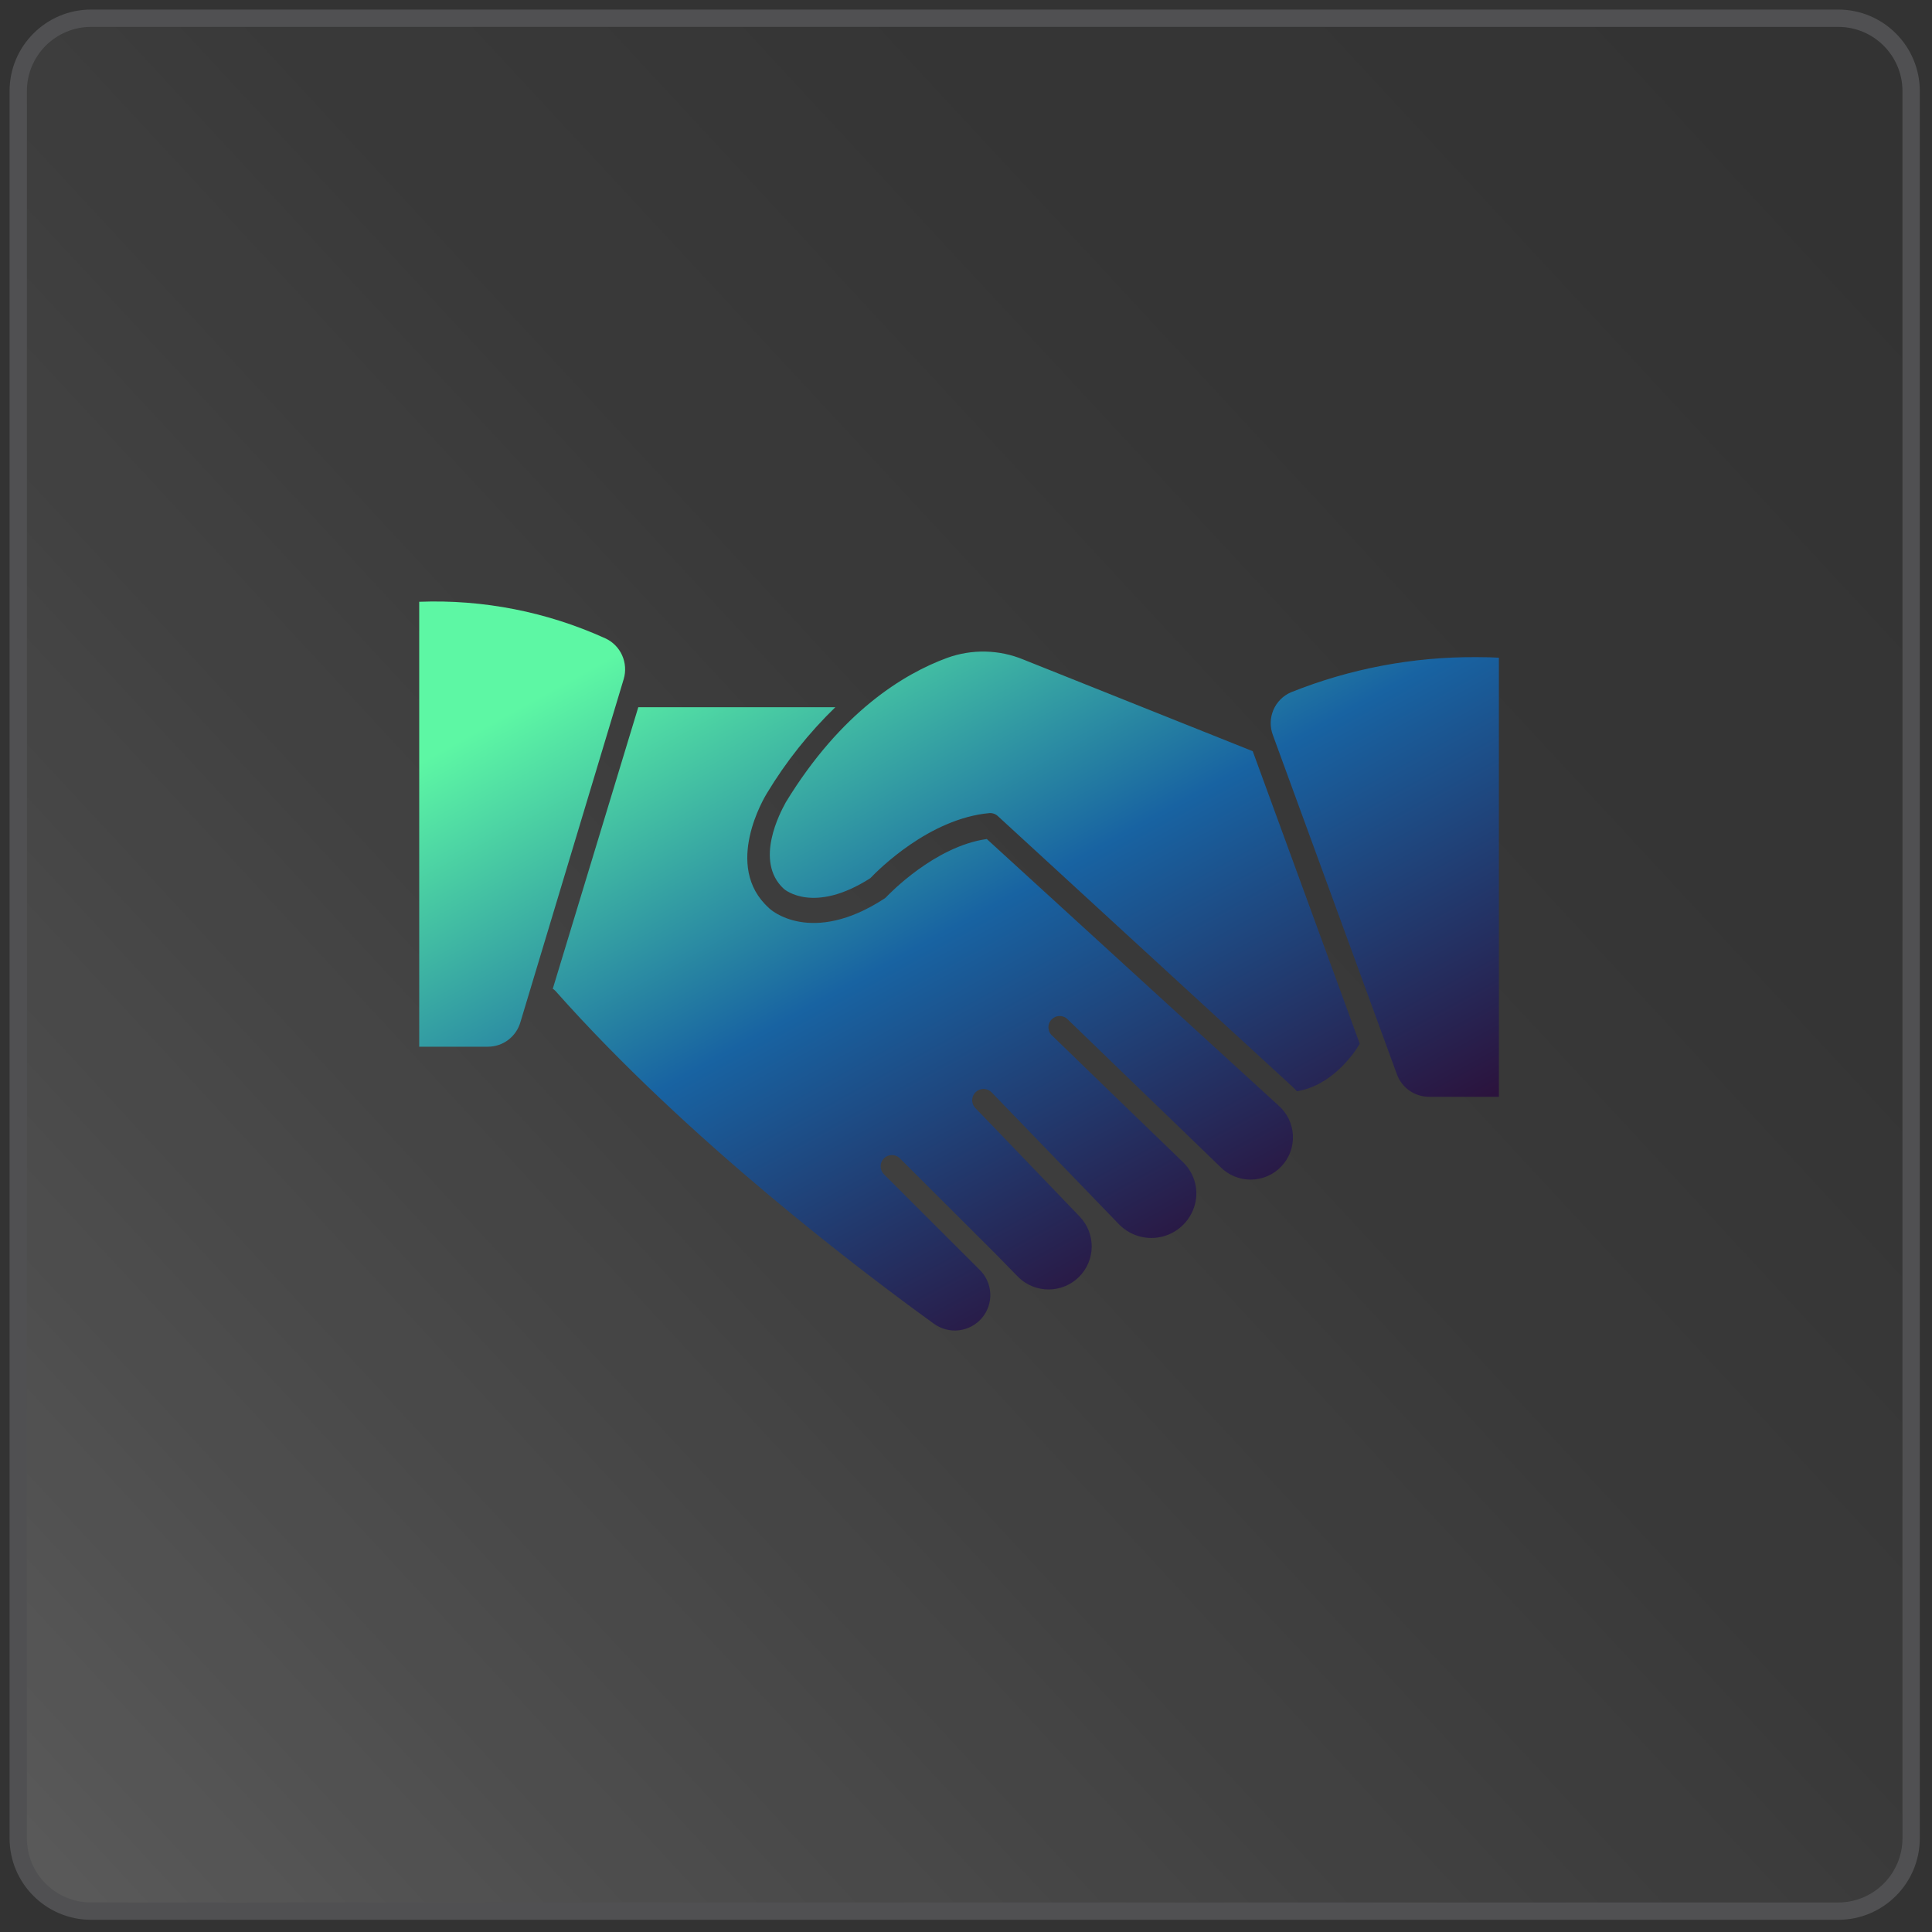
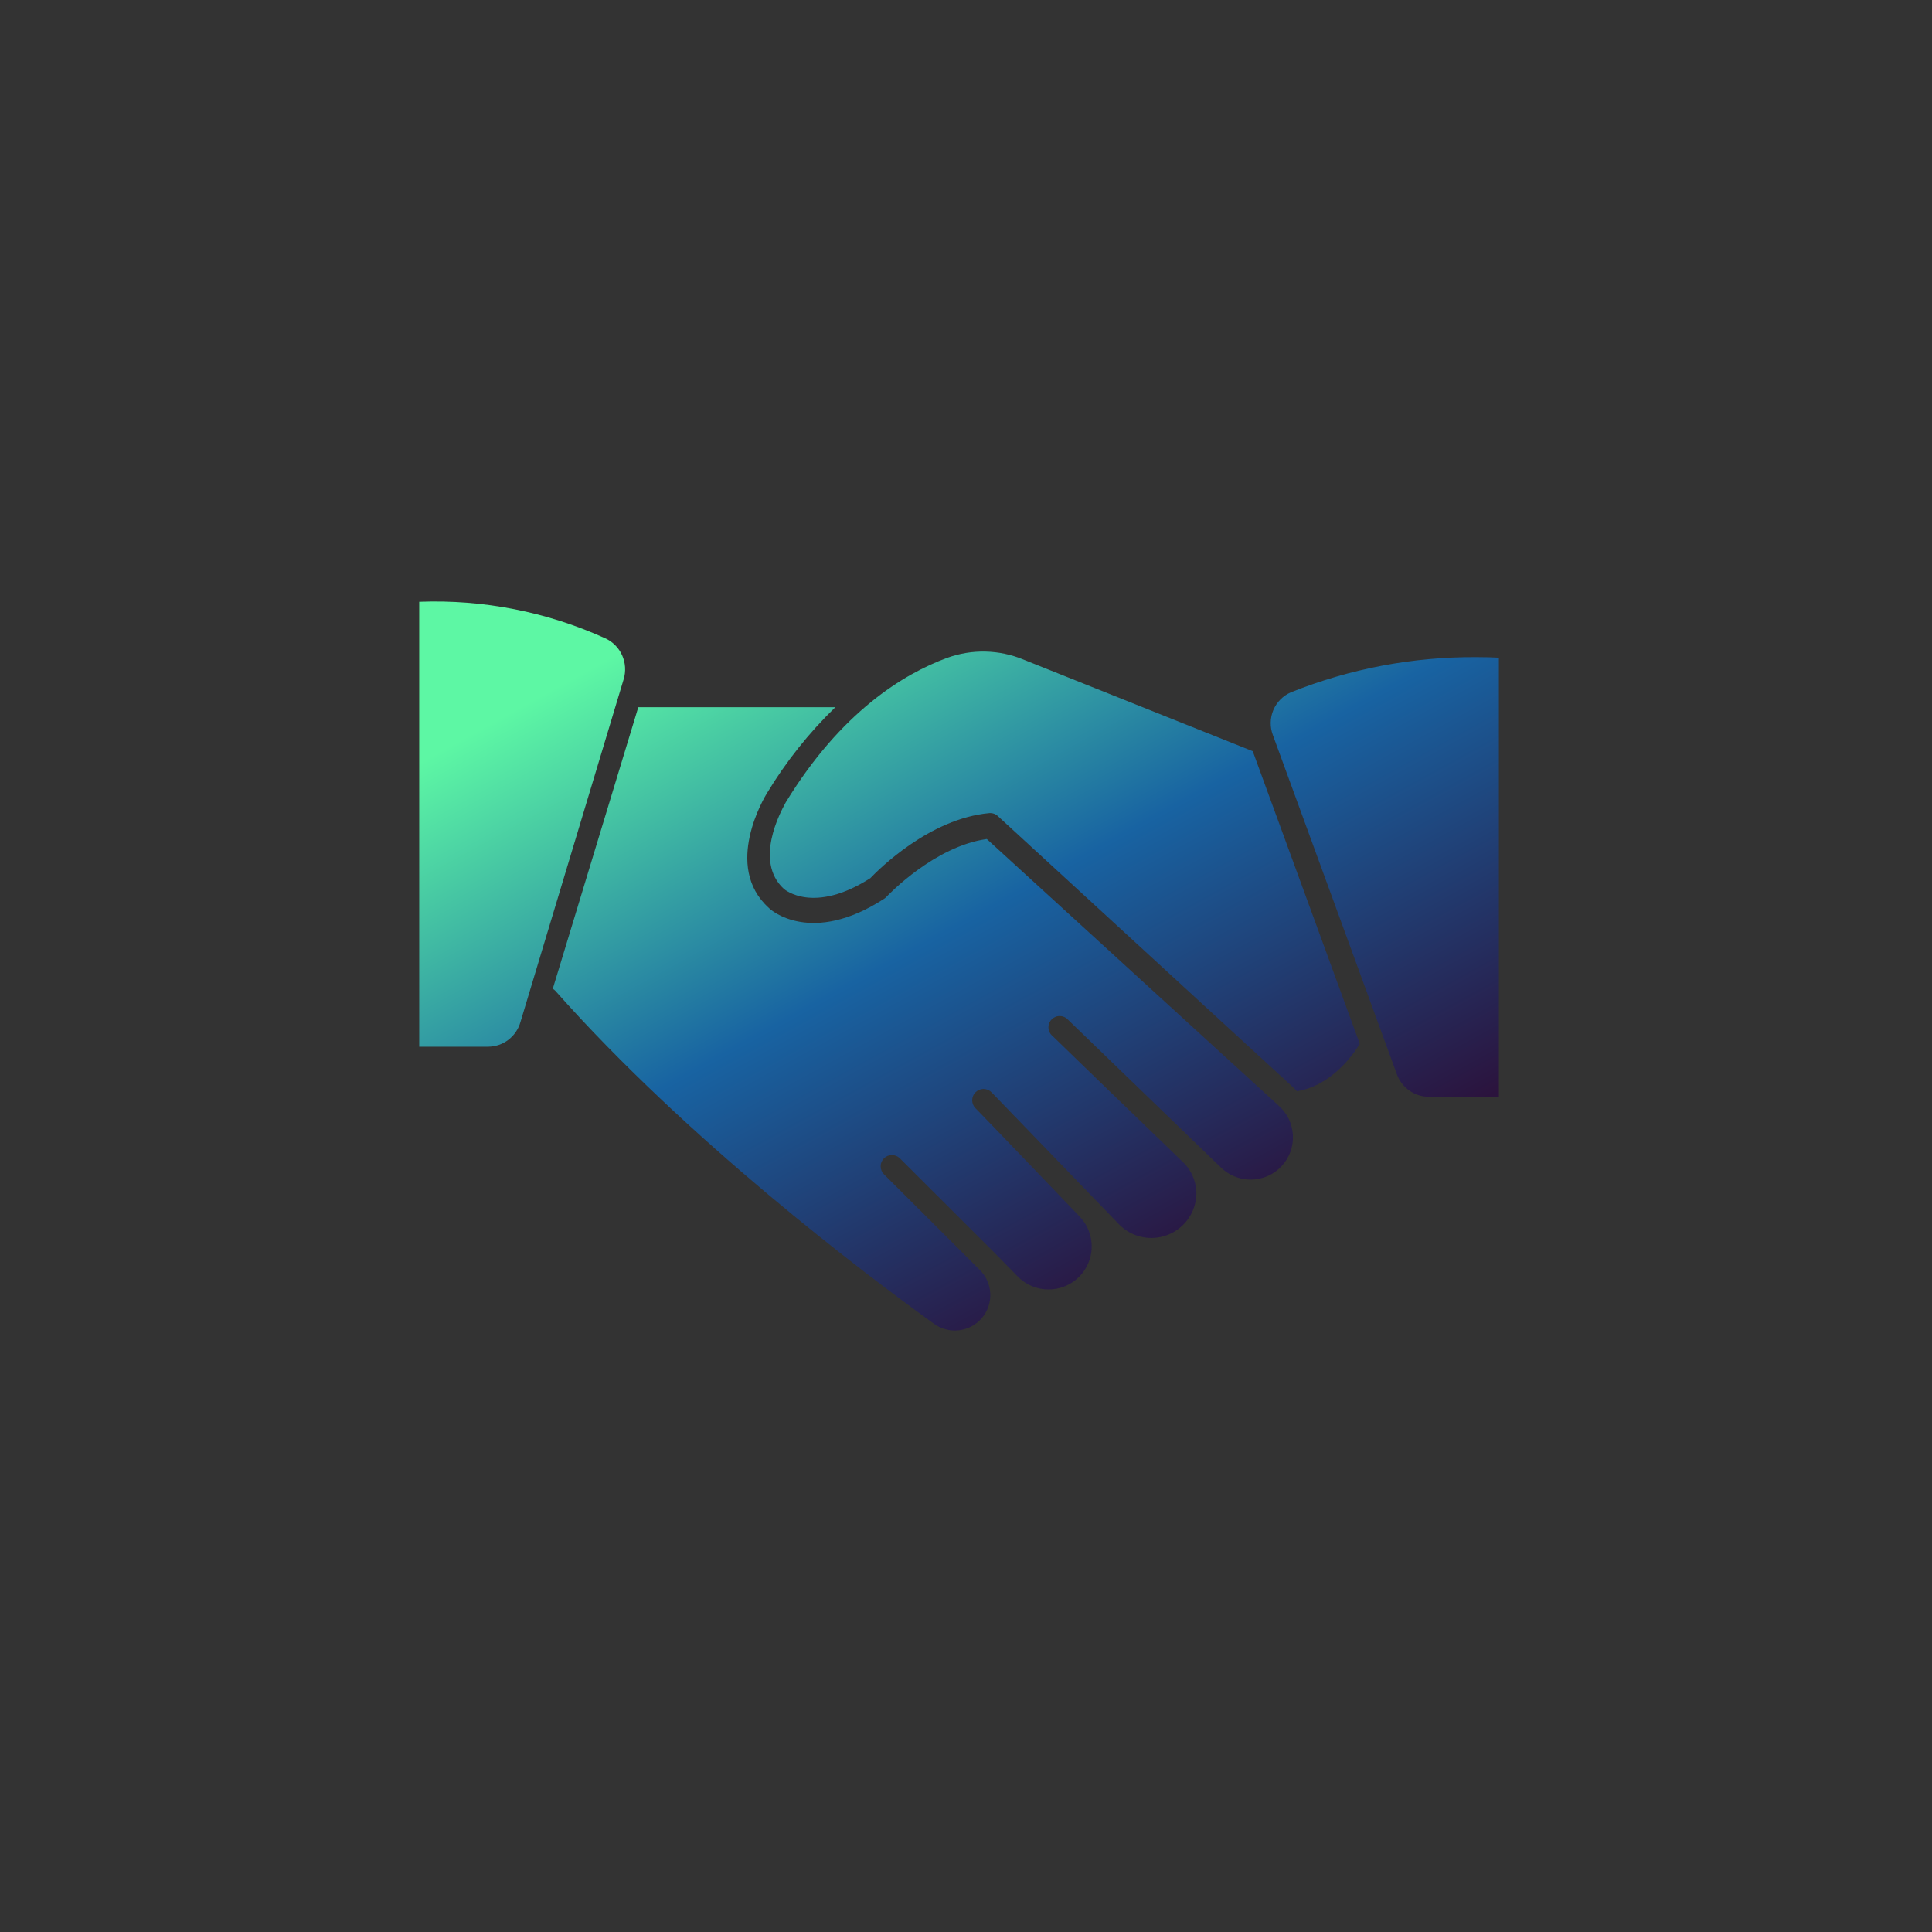
<svg xmlns="http://www.w3.org/2000/svg" width="106" height="106" viewBox="0 0 106 106" fill="none">
  <rect x="0" y="0" width="106" height="106" fill="#333333" stroke="none" />
  <g opacity="0.5">
-     <path d="M1 5C1 2.791 2.791 1 5 1H100.855C103.064 1 104.855 2.791 104.855 5V100.855C104.855 103.064 103.064 104.855 100.855 104.855H5C2.791 104.855 1 103.064 1 100.855V5Z" fill="url(#paint0_linear_3012_2888)" />
-     <path d="M5 1.475H100.855V0.525H5V1.475ZM104.38 5V100.855H105.33V5H104.38ZM100.855 104.38H5V105.33H100.855V104.38ZM1.475 100.855V5H0.525V100.855H1.475ZM5 104.38C3.053 104.38 1.475 102.801 1.475 100.855H0.525C0.525 103.326 2.529 105.33 5 105.33V104.38ZM104.38 100.855C104.38 102.801 102.801 104.38 100.855 104.38V105.33C103.326 105.33 105.33 103.326 105.33 100.855H104.38ZM100.855 1.475C102.801 1.475 104.38 3.053 104.38 5H105.33C105.33 2.529 103.326 0.525 100.855 0.525V1.475ZM5 0.525C2.529 0.525 0.525 2.529 0.525 5H1.475C1.475 3.053 3.053 1.475 5 1.475V0.525Z" fill="#6D6E71" />
-   </g>
+     </g>
  <path fill-rule="evenodd" clip-rule="evenodd" d="M23 33.017C26.51 32.882 30.003 33.568 33.207 35.021C33.617 35.207 33.945 35.537 34.131 35.949C34.317 36.361 34.349 36.828 34.219 37.261L28.554 56.077C28.443 56.467 28.208 56.81 27.887 57.053C27.565 57.297 27.173 57.428 26.771 57.428H23V33.017ZM48.631 49.211C48.761 49.075 51.273 46.437 54.141 46.033L70.133 60.643C70.37 60.848 70.564 61.098 70.702 61.379C70.84 61.661 70.919 61.967 70.936 62.28C70.952 62.592 70.905 62.905 70.797 63.199C70.689 63.493 70.522 63.762 70.307 63.99C70.092 64.218 69.833 64.4 69.545 64.526C69.258 64.651 68.948 64.717 68.634 64.72C68.32 64.722 68.009 64.662 67.72 64.541C67.43 64.42 67.168 64.243 66.949 64.018L58.604 55.954C58.547 55.89 58.478 55.839 58.401 55.803C58.324 55.767 58.24 55.748 58.155 55.746C58.07 55.744 57.986 55.759 57.907 55.791C57.828 55.824 57.757 55.872 57.697 55.932C57.638 55.993 57.592 56.066 57.562 56.145C57.532 56.225 57.519 56.31 57.523 56.395C57.528 56.48 57.55 56.563 57.588 56.639C57.626 56.715 57.679 56.782 57.745 56.836L60.681 59.681L64.897 63.753C65.141 63.986 65.332 64.267 65.46 64.578C65.588 64.889 65.649 65.224 65.639 65.561C65.618 66.038 65.459 66.499 65.18 66.888C64.902 67.277 64.517 67.577 64.071 67.752C63.625 67.926 63.138 67.968 62.669 67.871C62.2 67.775 61.769 67.544 61.429 67.208L54.4 59.928C54.343 59.87 54.274 59.824 54.199 59.792C54.124 59.761 54.043 59.745 53.961 59.745C53.88 59.745 53.799 59.761 53.724 59.792C53.648 59.824 53.58 59.87 53.522 59.928C53.464 59.985 53.418 60.053 53.387 60.128C53.356 60.203 53.339 60.284 53.339 60.366C53.339 60.447 53.356 60.528 53.387 60.603C53.418 60.678 53.464 60.746 53.522 60.804L54.437 61.748L59.253 66.764C59.677 67.214 59.908 67.811 59.897 68.429C59.885 69.047 59.631 69.636 59.19 70.069C58.748 70.502 58.154 70.746 57.535 70.747C56.916 70.749 56.321 70.508 55.878 70.077L54.641 68.812L52.169 66.344L49.374 63.555C49.317 63.498 49.248 63.452 49.173 63.42C49.098 63.389 49.017 63.373 48.935 63.373C48.854 63.373 48.773 63.389 48.698 63.42C48.622 63.452 48.554 63.498 48.496 63.555C48.381 63.671 48.317 63.827 48.317 63.99C48.317 64.153 48.381 64.31 48.496 64.425L53.745 69.664C54.099 70.007 54.308 70.472 54.332 70.965C54.355 71.457 54.19 71.939 53.871 72.315C53.551 72.69 53.1 72.931 52.61 72.987C52.119 73.044 51.626 72.912 51.229 72.619C47.415 69.867 37.746 62.574 30.464 54.356C30.424 54.314 30.379 54.279 30.328 54.251L35.02 38.801H45.832C44.38 40.208 43.117 41.797 42.074 43.528C41.975 43.688 39.638 47.526 42.185 49.815C42.278 49.932 44.522 51.894 48.503 49.315C48.548 49.288 48.59 49.255 48.626 49.216L48.631 49.211ZM56.148 36.186C54.816 35.636 53.326 35.603 51.97 36.093C49.603 36.961 46.148 39.044 43.114 44.017C43.114 44.02 43.102 44.042 43.08 44.081L43.08 44.081C42.834 44.534 41.359 47.249 43.003 48.766C43.064 48.822 44.659 50.161 47.749 48.183C48.194 47.718 50.981 44.916 54.276 44.612C54.361 44.605 54.447 44.616 54.527 44.643C54.608 44.671 54.682 44.715 54.745 44.773L70.944 59.653C71.018 59.721 71.086 59.796 71.154 59.87C73.008 59.585 74.245 57.886 74.603 57.266L68.732 41.215L56.148 36.186ZM70.829 37.983C74.068 36.686 77.527 36.031 81.014 36.054C81.509 36.054 81.931 36.066 82.237 36.085V60.176H78.391C78.01 60.173 77.639 60.055 77.326 59.835C77.014 59.616 76.776 59.306 76.643 58.947L69.839 40.336C69.669 39.892 69.678 39.398 69.862 38.959C70.047 38.521 70.394 38.171 70.829 37.983Z" fill="url(#paint1_linear_3012_2888)" />
  <defs>
    <linearGradient id="paint0_linear_3012_2888" x1="99.583" y1="10.489" x2="-2.163" y2="104.855" gradientUnits="userSpaceOnUse">
      <stop stop-color="white" stop-opacity="0" />
      <stop offset="0.2" stop-color="white" stop-opacity="0.02" />
      <stop offset="0.4" stop-color="white" stop-opacity="0.06" />
      <stop offset="0.59" stop-color="white" stop-opacity="0.14" />
      <stop offset="0.79" stop-color="white" stop-opacity="0.25" />
      <stop offset="0.98" stop-color="white" stop-opacity="0.38" />
      <stop offset="1" stop-color="white" stop-opacity="0.4" />
    </linearGradient>
    <linearGradient id="paint1_linear_3012_2888" x1="46.817" y1="28.725" x2="68.289" y2="67.733" gradientUnits="userSpaceOnUse">
      <stop stop-color="#5DF7A4" />
      <stop offset="0.496" stop-color="#1863A2" />
      <stop offset="0.996" stop-color="#2B133D" />
    </linearGradient>
  </defs>
</svg>